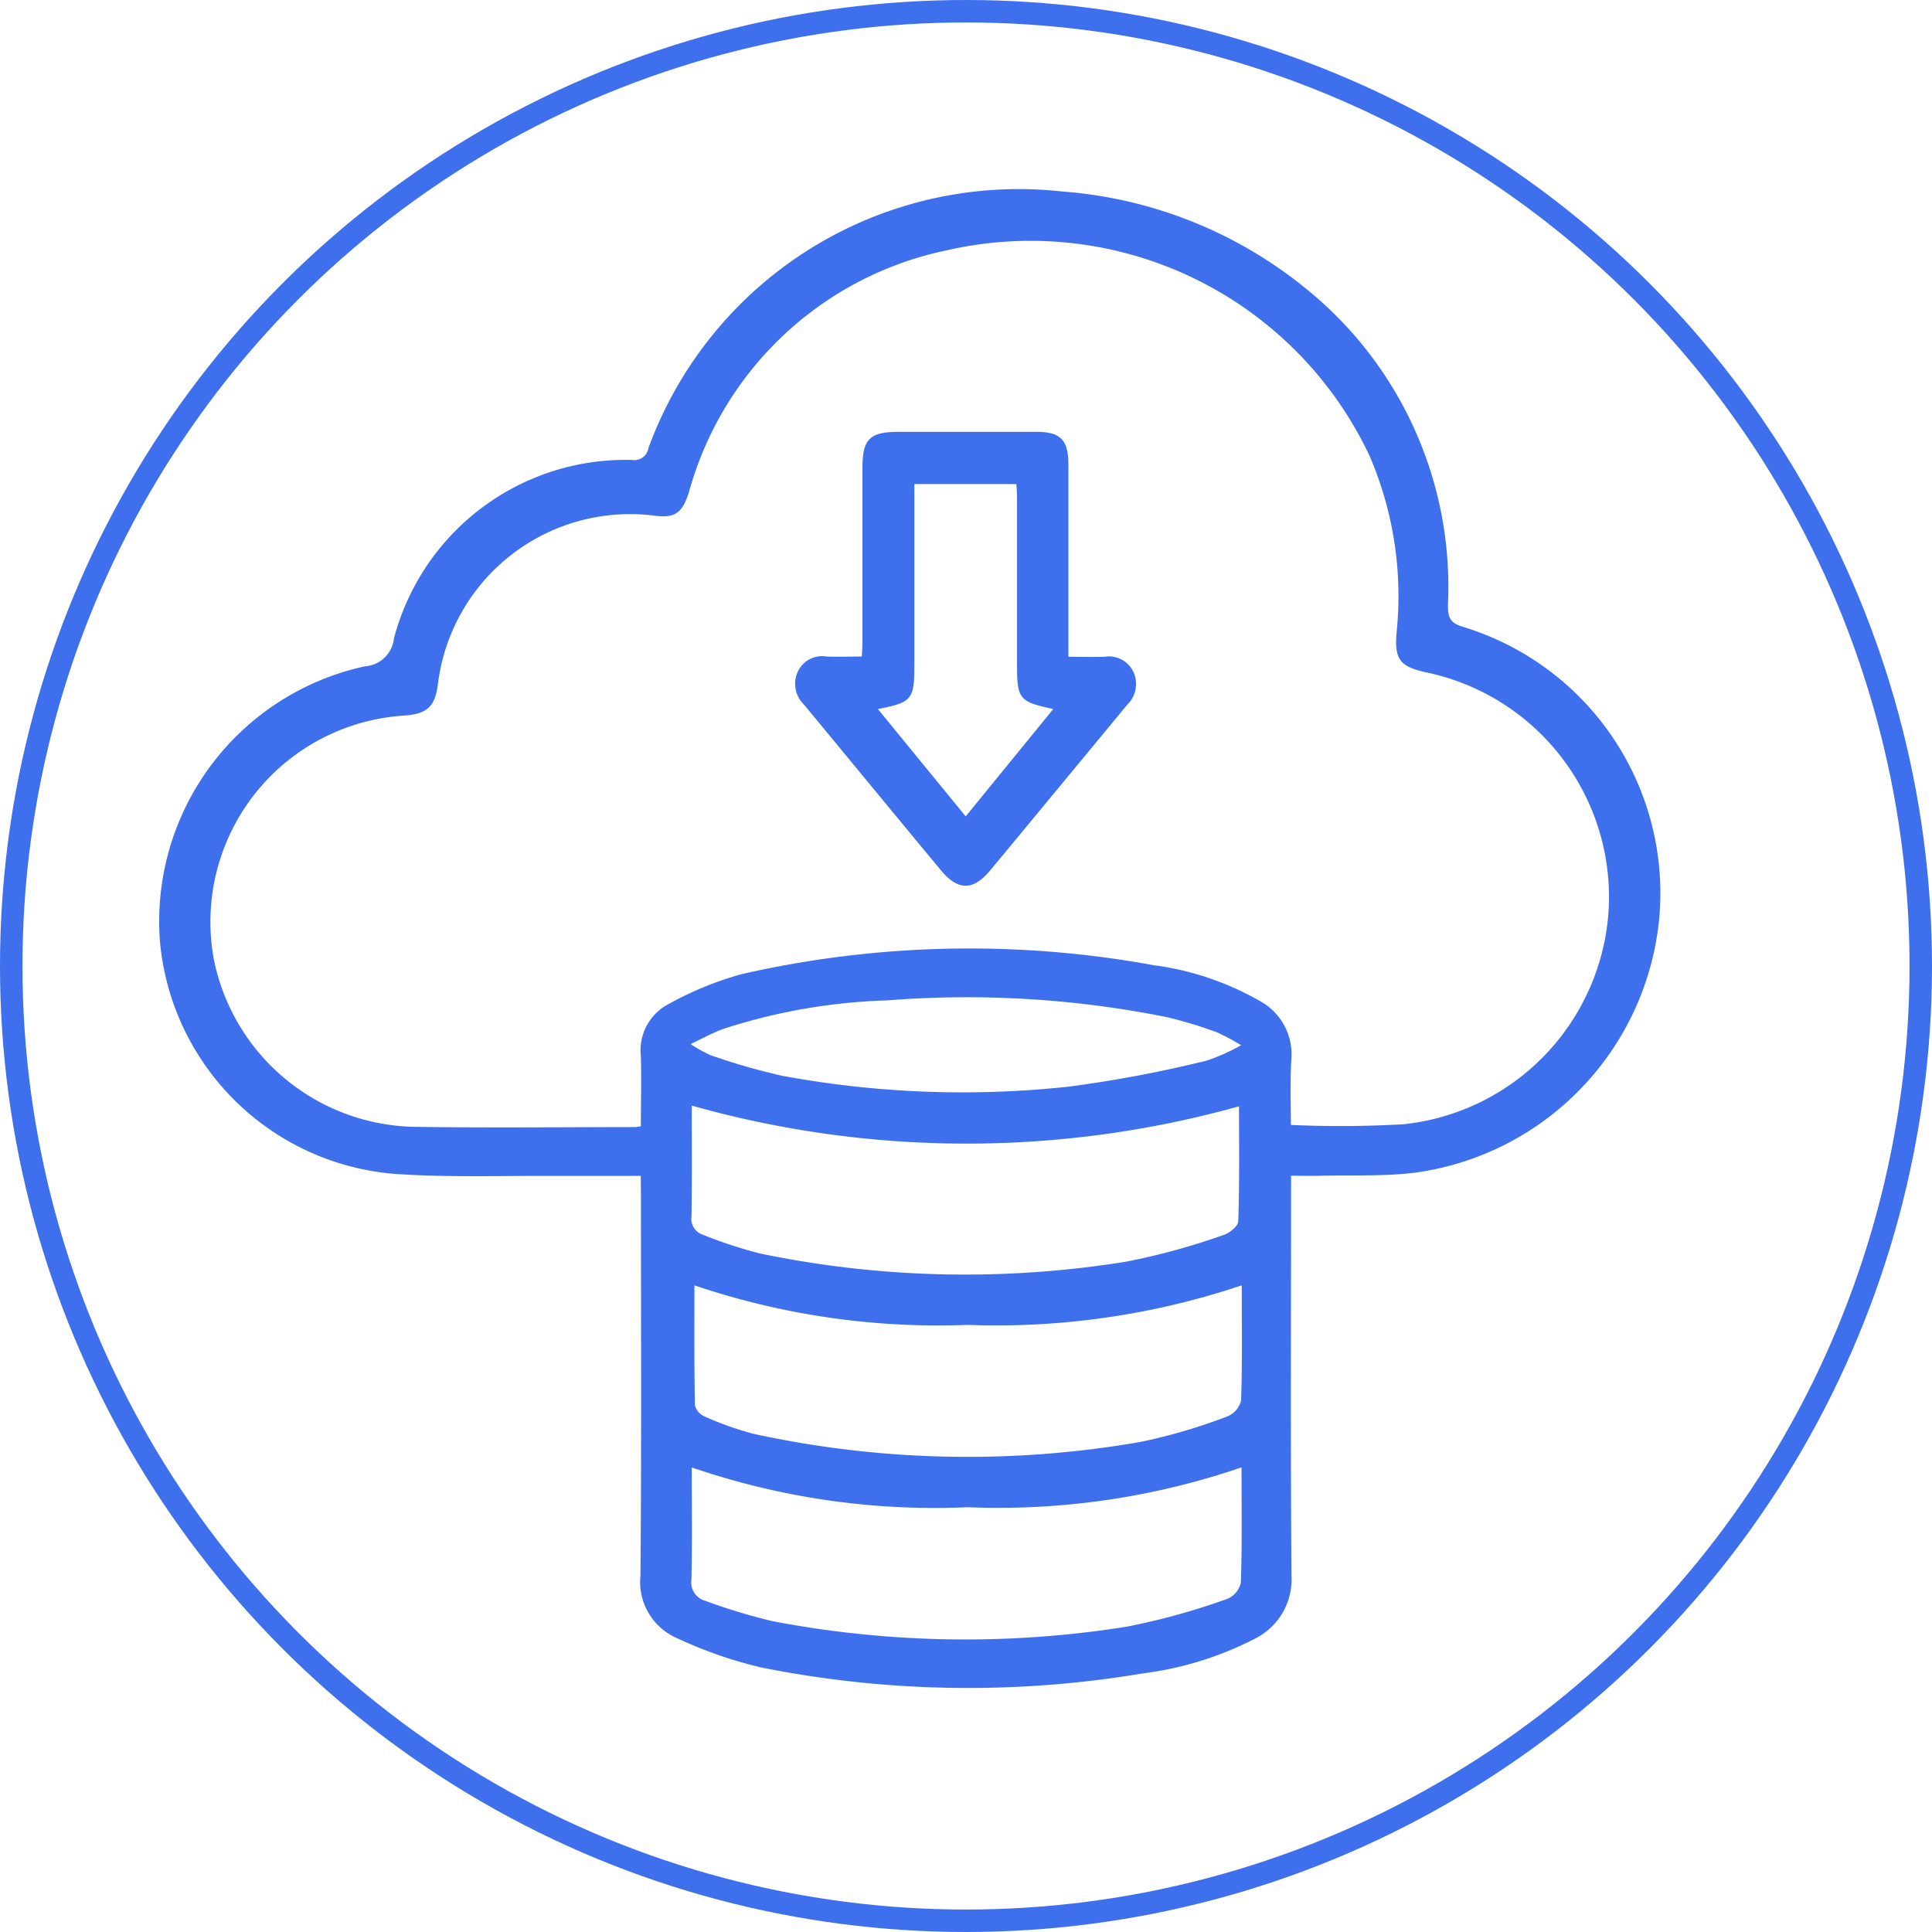
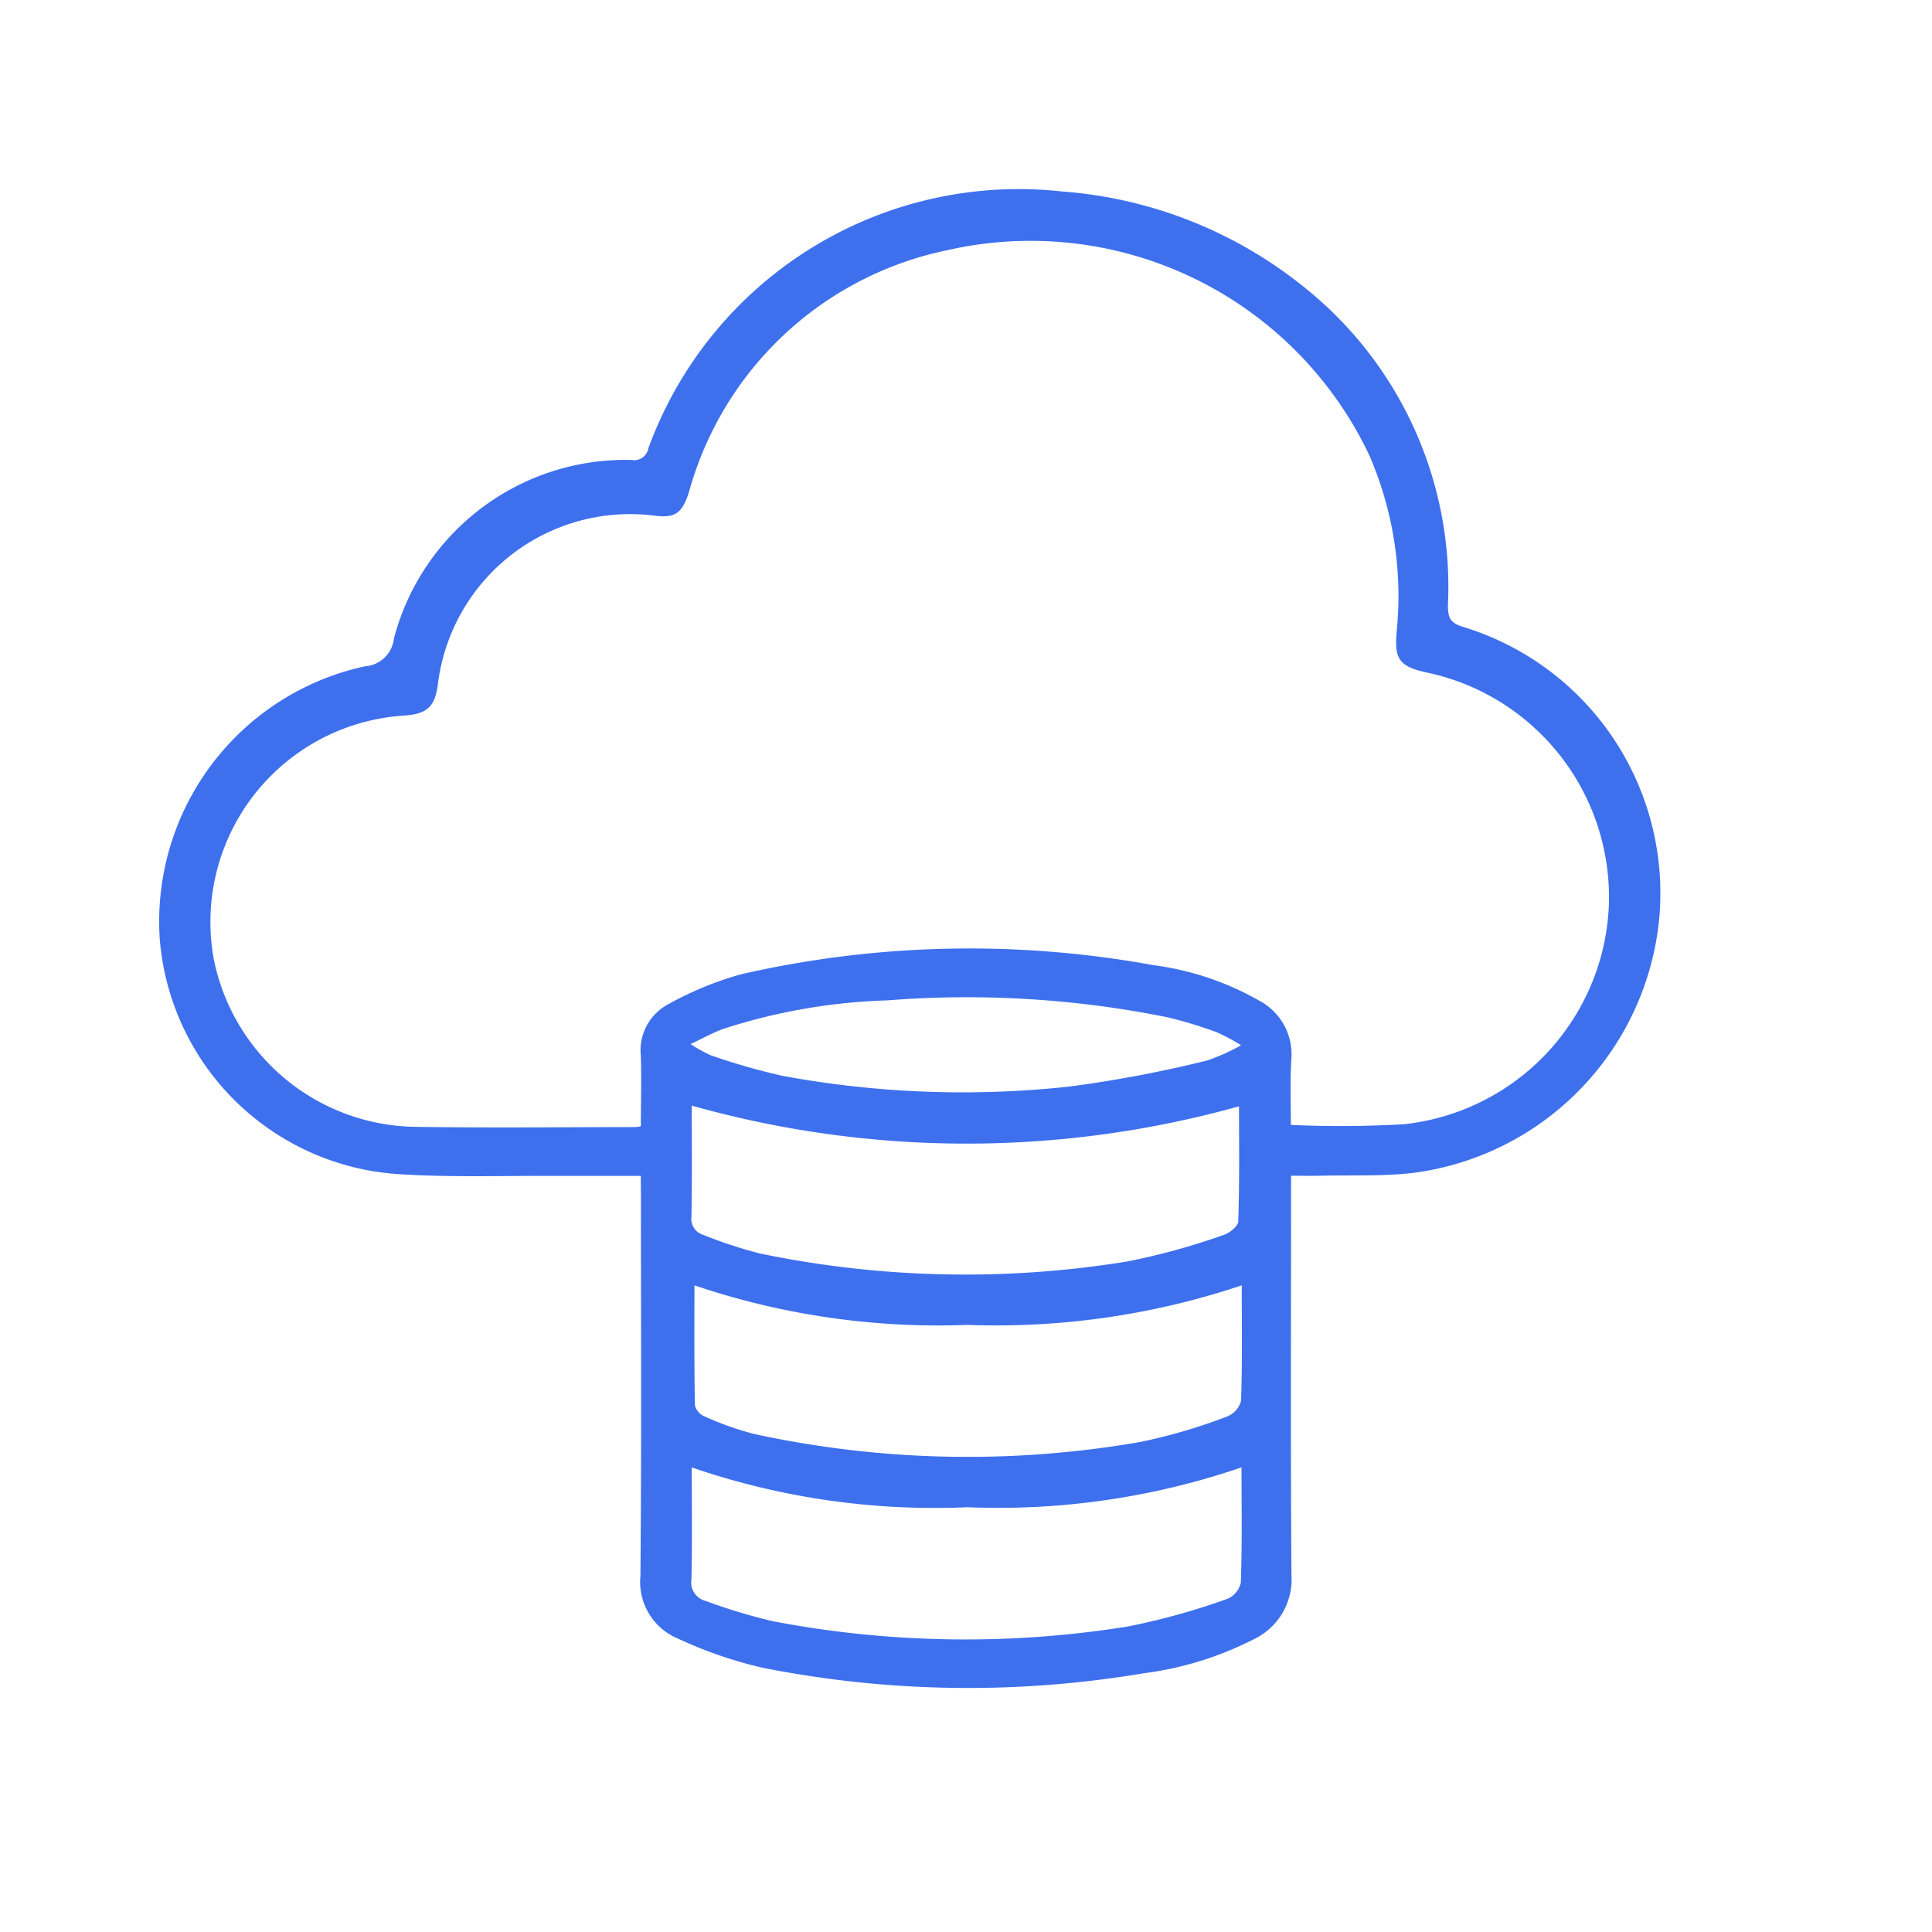
<svg xmlns="http://www.w3.org/2000/svg" width="43" height="43" viewBox="0 0 43 43">
  <defs>
    <style>.a,.d{fill:none;}.a,.b{stroke:#3e70ee;}.a{stroke-width:0.5px;}.b{fill:#3e70ee;stroke-width:0.1px;}.c{stroke:none;}</style>
  </defs>
  <g transform="translate(-20 -1077)">
    <g class="a" transform="translate(20 1077)">
-       <circle class="c" cx="21.5" cy="21.5" r="21.5" />
-       <circle class="d" cx="21.5" cy="21.5" r="21.25" />
-     </g>
+       </g>
    <g transform="translate(-808.239 1410.49)">
      <path class="b" d="M842.55-307.368c-.676,0-1.289,0-1.9,0-1.174-.007-2.351.036-3.52-.038a5.653,5.653,0,0,1-5.283-5.155,5.761,5.761,0,0,1,4.525-6.05.744.744,0,0,0,.684-.66,5.28,5.28,0,0,1,5.239-3.932.37.37,0,0,0,.424-.3,8.723,8.723,0,0,1,9.147-5.676,9.681,9.681,0,0,1,5.422,2.163,8.475,8.475,0,0,1,3.127,6.993c0,.3.059.437.369.532a6.145,6.145,0,0,1,4.333,6.449,6.267,6.267,0,0,1-5.412,5.605c-.685.082-1.384.048-2.076.065-.221.005-.442,0-.705,0v.425c0,2.84-.013,5.68.009,8.519a1.426,1.426,0,0,1-.814,1.379,7.425,7.425,0,0,1-2.453.754,23.405,23.405,0,0,1-8.466-.13,9.46,9.46,0,0,1-1.857-.644,1.311,1.311,0,0,1-.8-1.342c.025-2.828.011-5.657.011-8.486Zm14.37-1.037a24.506,24.506,0,0,0,2.572-.014,5.161,5.161,0,0,0,4.605-4.917,5.161,5.161,0,0,0-4.111-5.239c-.572-.129-.664-.268-.611-.865a7.931,7.931,0,0,0-.611-3.931,8.392,8.392,0,0,0-9.448-4.6,7.591,7.591,0,0,0-5.794,5.43c-.148.448-.284.537-.737.475a4.36,4.36,0,0,0-4.844,3.755c-.061.526-.216.67-.751.7a4.653,4.653,0,0,0-4.245,5.461,4.694,4.694,0,0,0,4.544,3.79c1.632.024,3.265.006,4.9.005a1.2,1.2,0,0,0,.163-.028c0-.539.016-1.074,0-1.607a1.112,1.112,0,0,1,.6-1.114,7.387,7.387,0,0,1,1.6-.655,22.73,22.73,0,0,1,9.153-.2,6.383,6.383,0,0,1,2.336.784,1.3,1.3,0,0,1,.69,1.246C856.9-309.42,856.92-308.907,856.92-308.406ZM843.585-300.9c0,.883.013,1.721-.007,2.559a.475.475,0,0,0,.351.53,12.785,12.785,0,0,0,1.5.453,22.87,22.87,0,0,0,7.9.121,15.232,15.232,0,0,0,2.249-.623.562.562,0,0,0,.328-.4c.03-.87.015-1.742.015-2.641a16.676,16.676,0,0,1-6.146.907A16.6,16.6,0,0,1,843.585-300.9Zm12.341-4.052a17.153,17.153,0,0,1-6.156.9,16.873,16.873,0,0,1-6.125-.9c0,.939-.007,1.844.011,2.747a.419.419,0,0,0,.236.282,6.848,6.848,0,0,0,1.132.4,22.471,22.471,0,0,0,8.595.177,12.4,12.4,0,0,0,1.953-.572.571.571,0,0,0,.339-.388C855.941-303.172,855.926-304.043,855.926-304.951Zm-12.341-4c0,.815.009,1.672-.006,2.529a.423.423,0,0,0,.294.464,10.23,10.23,0,0,0,1.268.416,22.517,22.517,0,0,0,8.192.179,15.193,15.193,0,0,0,2.154-.592c.147-.046.357-.219.361-.34.031-.9.017-1.8.017-2.637A22.494,22.494,0,0,1,843.585-308.949Zm12.372-1.274a4.9,4.9,0,0,0-.615-.335,9.727,9.727,0,0,0-1.12-.339,22.613,22.613,0,0,0-6.234-.375,13.117,13.117,0,0,0-3.65.632c-.254.089-.491.225-.828.383a3.275,3.275,0,0,0,.52.3,14.666,14.666,0,0,0,1.6.461,22.079,22.079,0,0,0,6.407.243,27.889,27.889,0,0,0,3.084-.583A4.482,4.482,0,0,0,855.957-310.224Z" transform="translate(0 0)" />
-       <path class="b" d="M900.75-300.234c.31,0,.587.01.863,0a.551.551,0,0,1,.583.3.591.591,0,0,1-.121.68l-2.329,2.817q-.363.439-.728.878c-.354.425-.654.431-1.014,0-.831-1-1.654-2-2.48-3q-.289-.349-.578-.7a.59.59,0,0,1-.12-.68.545.545,0,0,1,.582-.3c.267.011.534,0,.841,0,.006-.133.016-.25.016-.367q0-1.928,0-3.857c0-.648.132-.778.791-.777,1.006,0,2.012,0,3.018,0,.526,0,.674.154.675.684q0,1.962,0,3.924Zm-4.282,1.082,2.045,2.5,2.04-2.5c-.848-.184-.847-.184-.847-1.056q0-1.81,0-3.62c0-.117-.011-.234-.018-.349h-2.367v.38q0,1.794,0,3.587C897.319-299.322,897.318-299.322,896.468-299.152Z" transform="translate(-48.781 -18.589)" />
    </g>
  </g>
</svg>